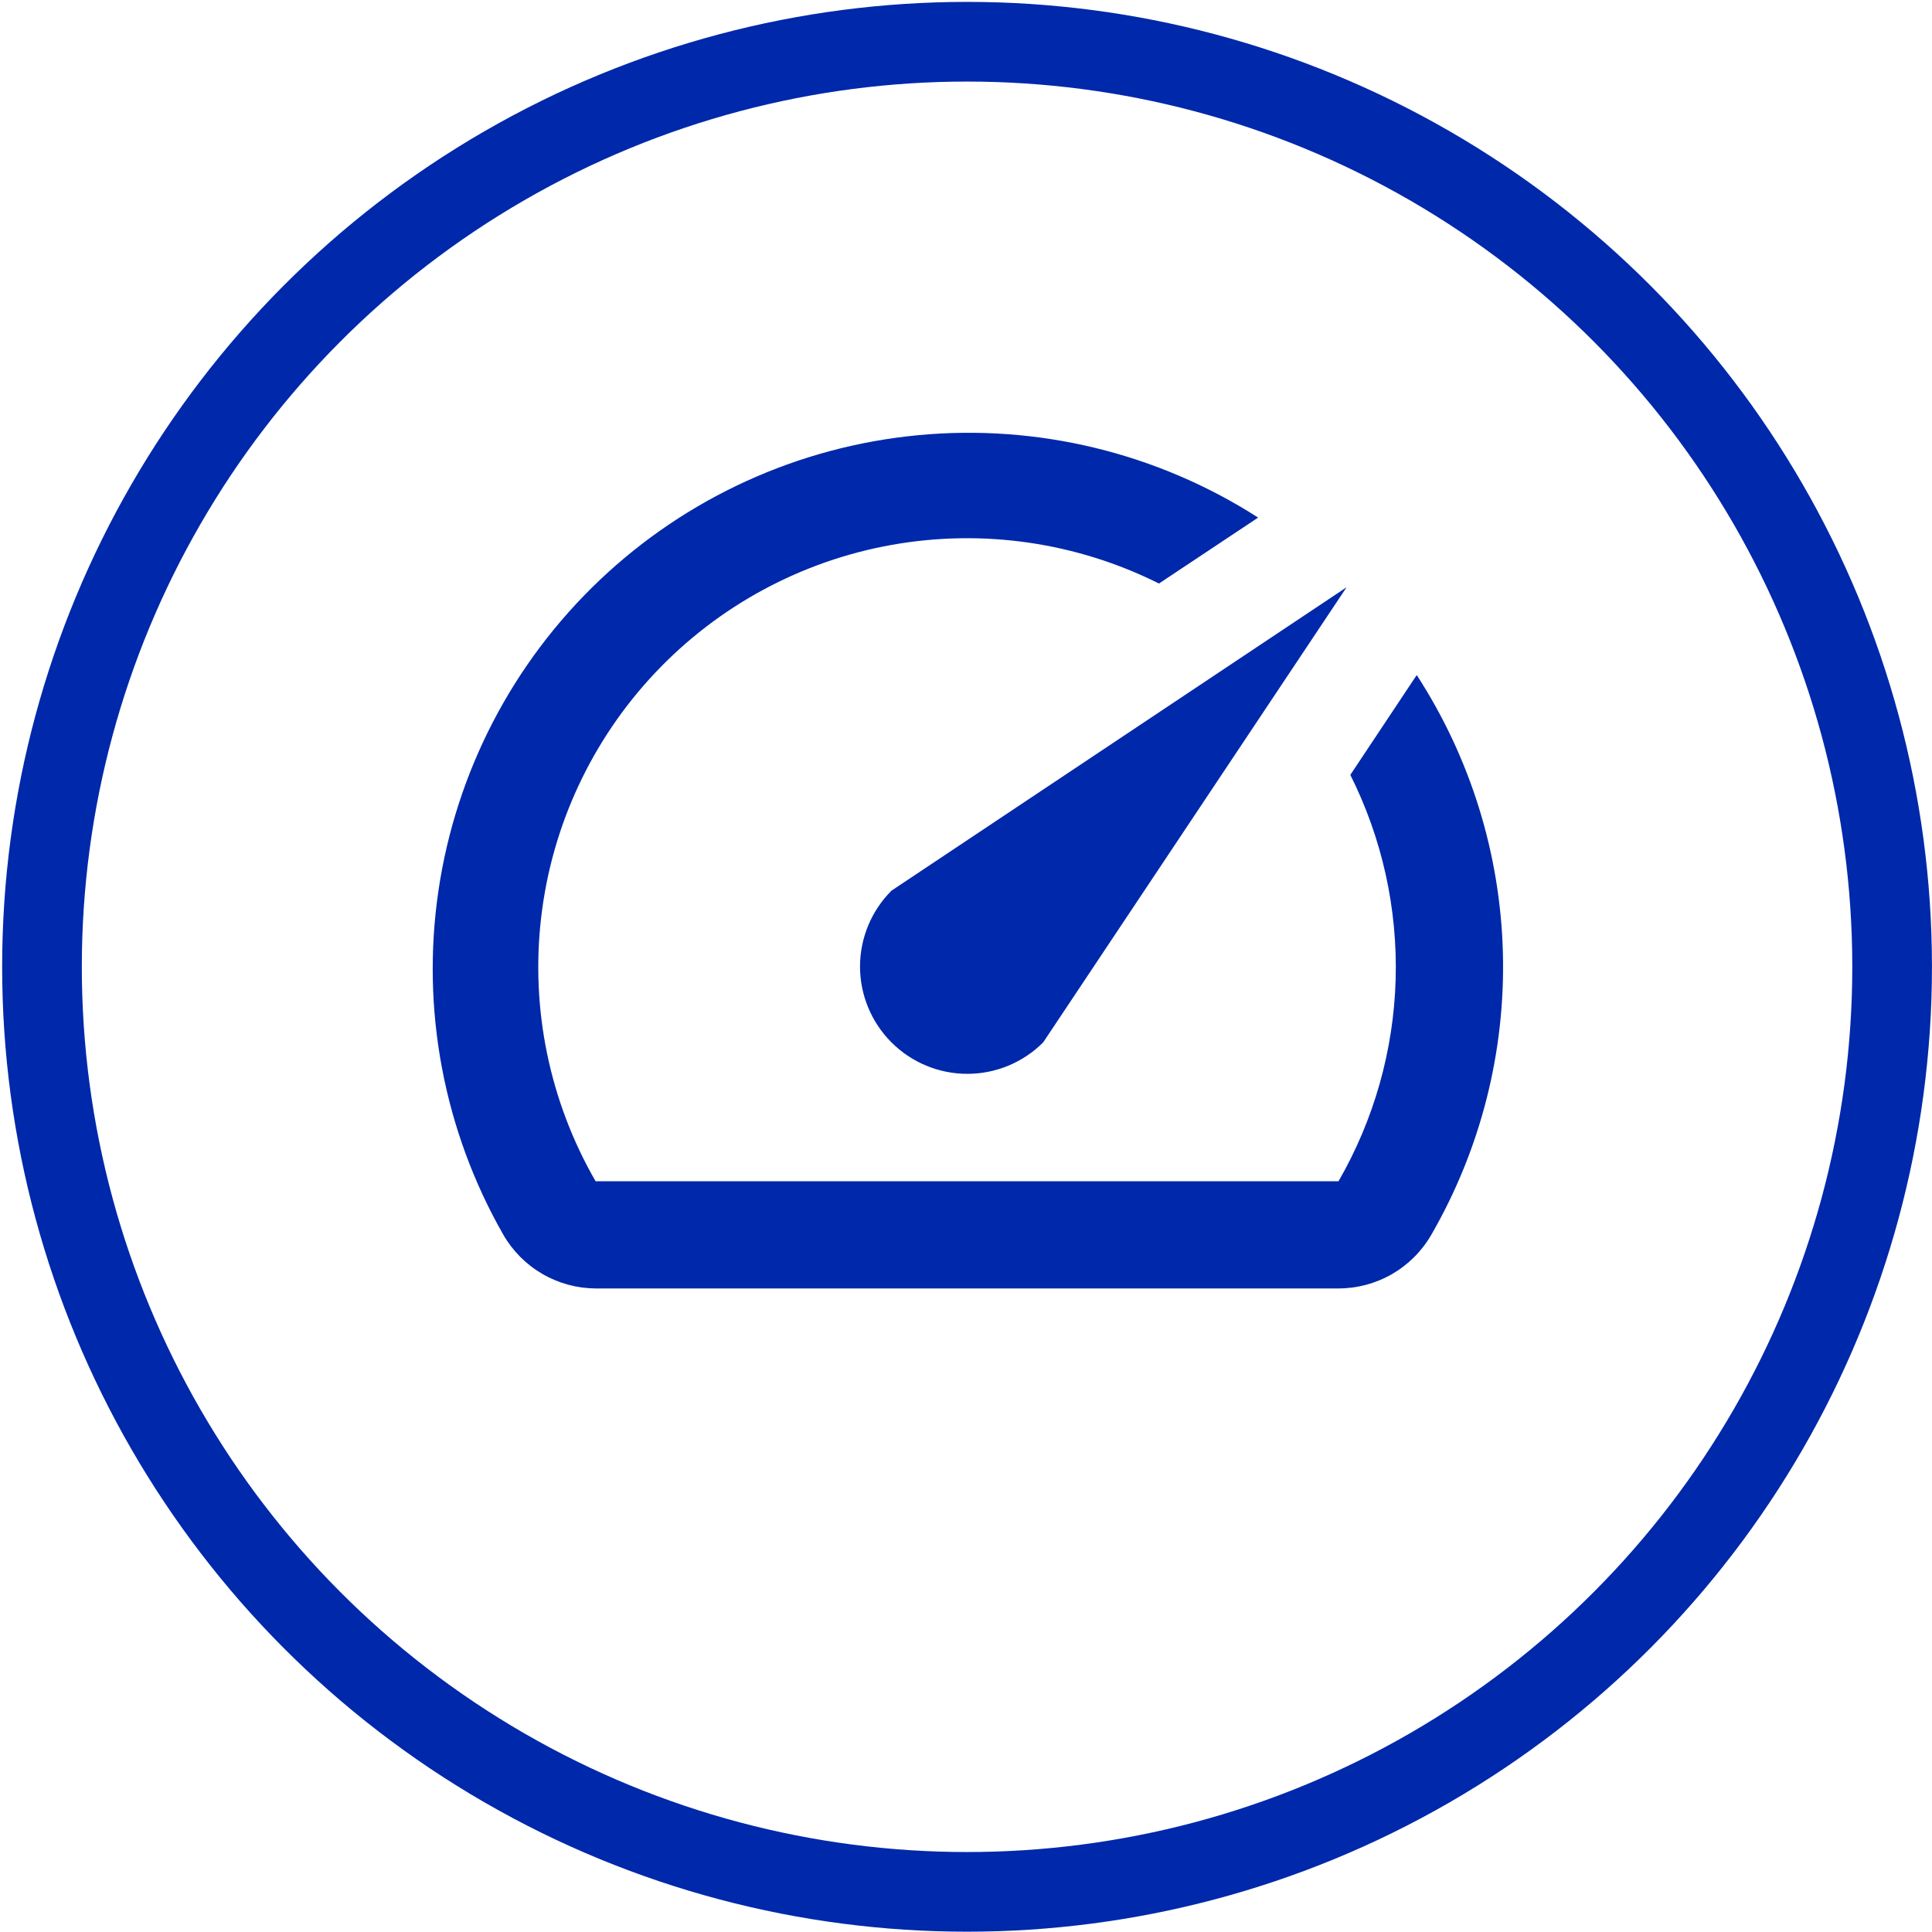
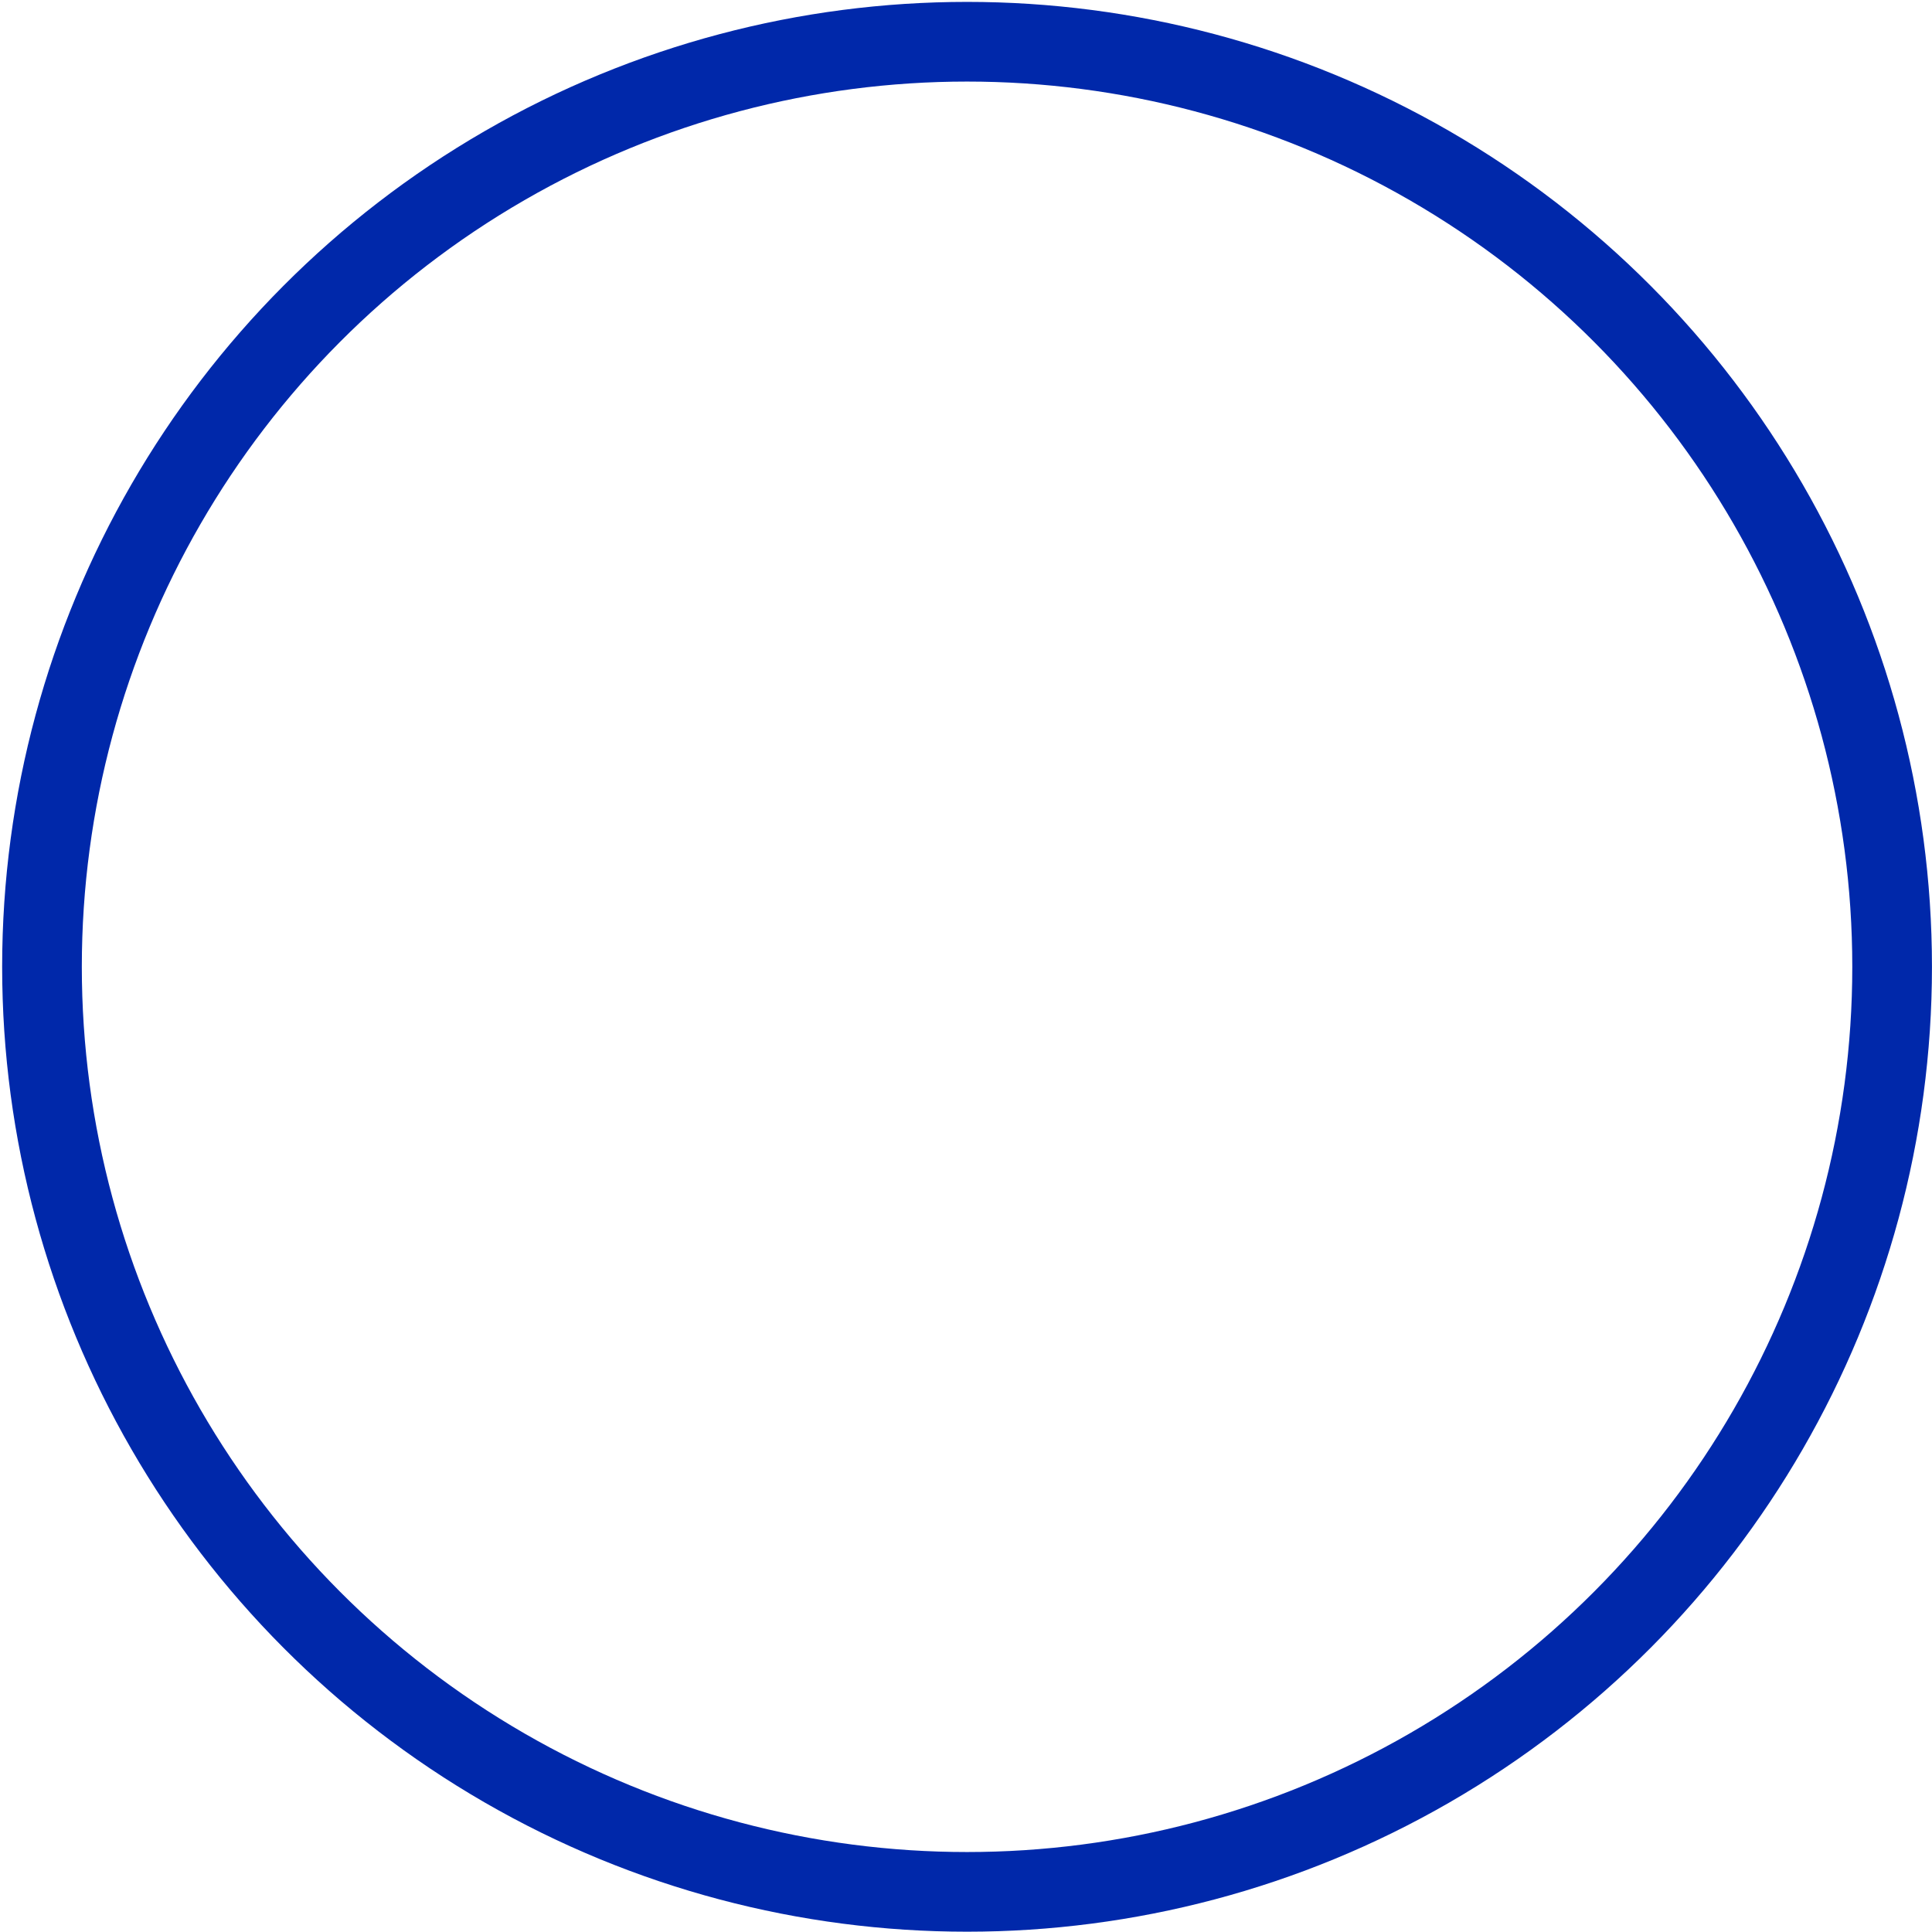
<svg xmlns="http://www.w3.org/2000/svg" width="97" height="97" viewBox="0 0 97 97" fill="none">
-   <path d="M71.107 33.926L67.796 38.905C69.393 42.089 70.174 45.62 70.071 49.18C69.968 52.741 68.983 56.22 67.204 59.306H29.902C27.59 55.296 26.633 50.648 27.171 46.051C27.708 41.454 29.713 37.153 32.888 33.785C36.062 30.417 40.238 28.161 44.795 27.353C49.352 26.545 54.049 27.226 58.188 29.297L63.167 25.987C58.098 22.736 52.085 21.279 46.09 21.85C40.095 22.42 34.465 24.985 30.1 29.133C25.734 33.281 22.886 38.774 22.011 44.732C21.136 50.69 22.285 56.769 25.273 61.997C25.742 62.811 26.417 63.487 27.229 63.959C28.041 64.432 28.962 64.683 29.902 64.689H67.177C68.126 64.692 69.058 64.445 69.881 63.973C70.703 63.5 71.386 62.819 71.86 61.997C74.34 57.702 75.585 52.804 75.456 47.846C75.328 42.888 73.832 38.061 71.134 33.899L71.107 33.926ZM44.758 52.335C45.258 52.836 45.852 53.233 46.505 53.504C47.159 53.775 47.859 53.914 48.566 53.914C49.274 53.914 49.974 53.775 50.628 53.504C51.281 53.233 51.875 52.836 52.375 52.335L67.608 29.485L44.758 44.719C44.258 45.219 43.861 45.812 43.59 46.466C43.319 47.119 43.179 47.82 43.179 48.527C43.179 49.234 43.319 49.935 43.59 50.588C43.861 51.242 44.258 51.835 44.758 52.335V52.335Z" fill="#0028AA" />
  <circle cx="48.553" cy="48.54" r="46.445" stroke="#0028AA" stroke-width="4" />
</svg>